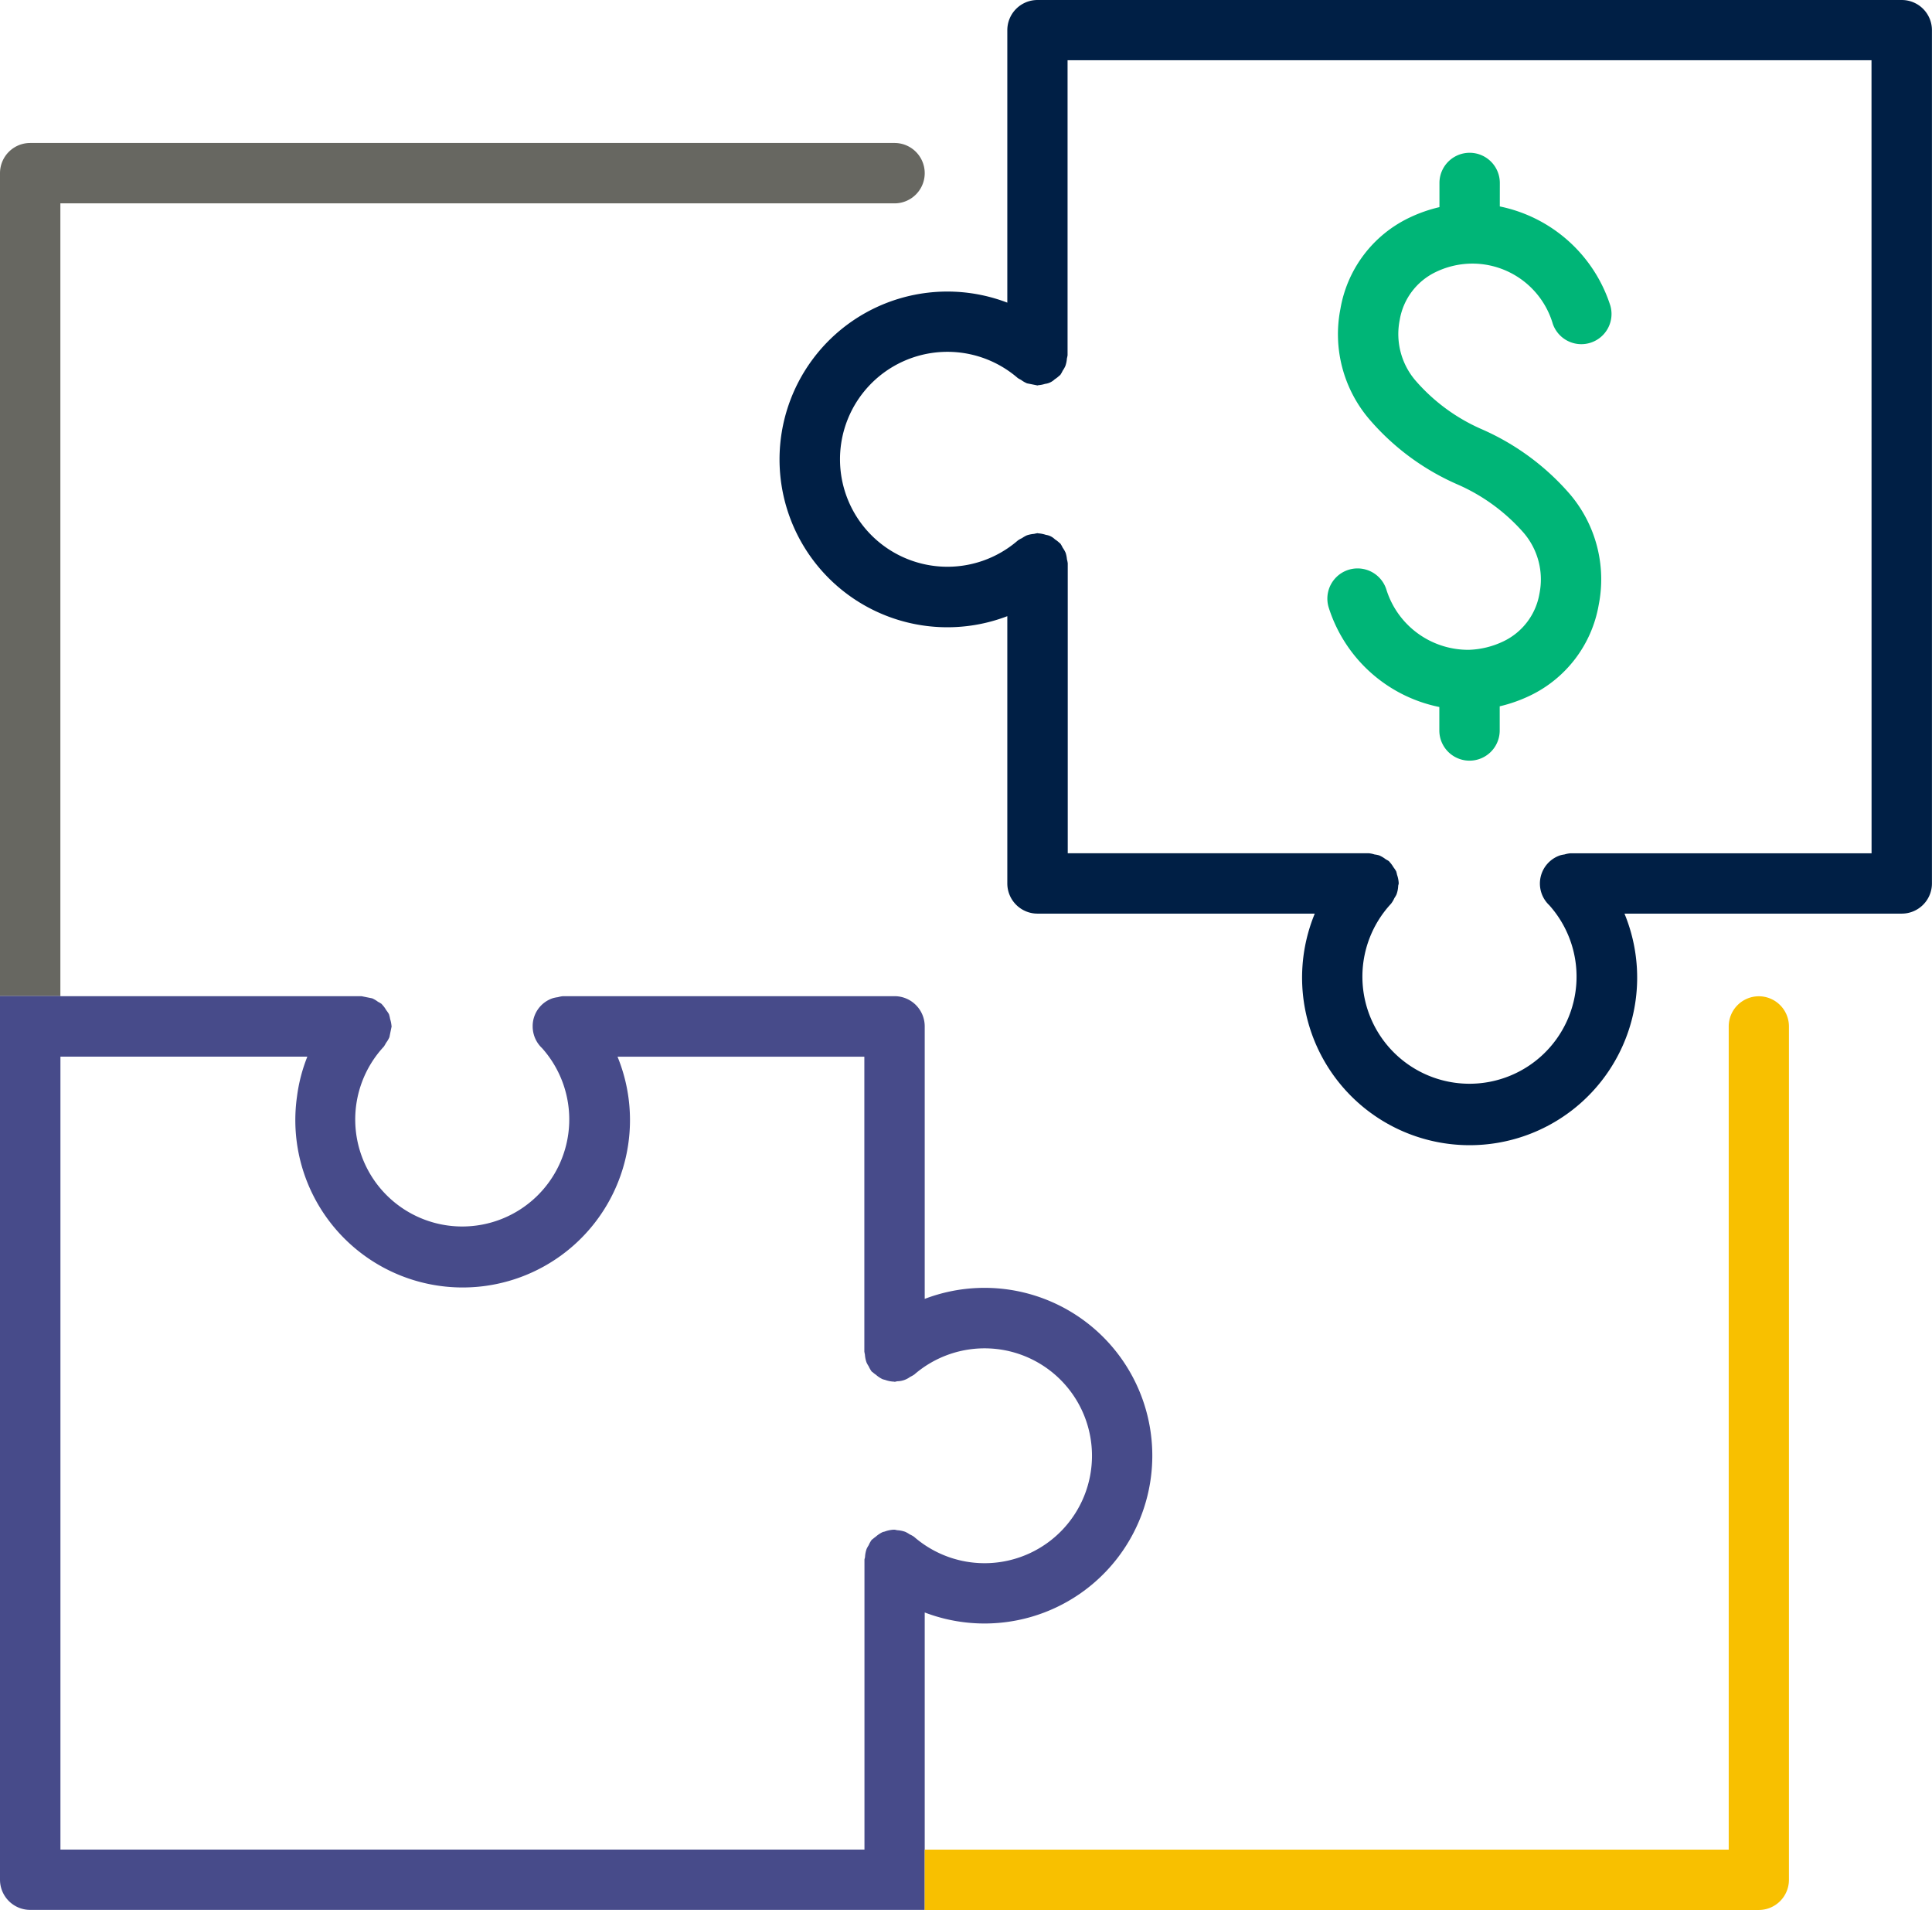
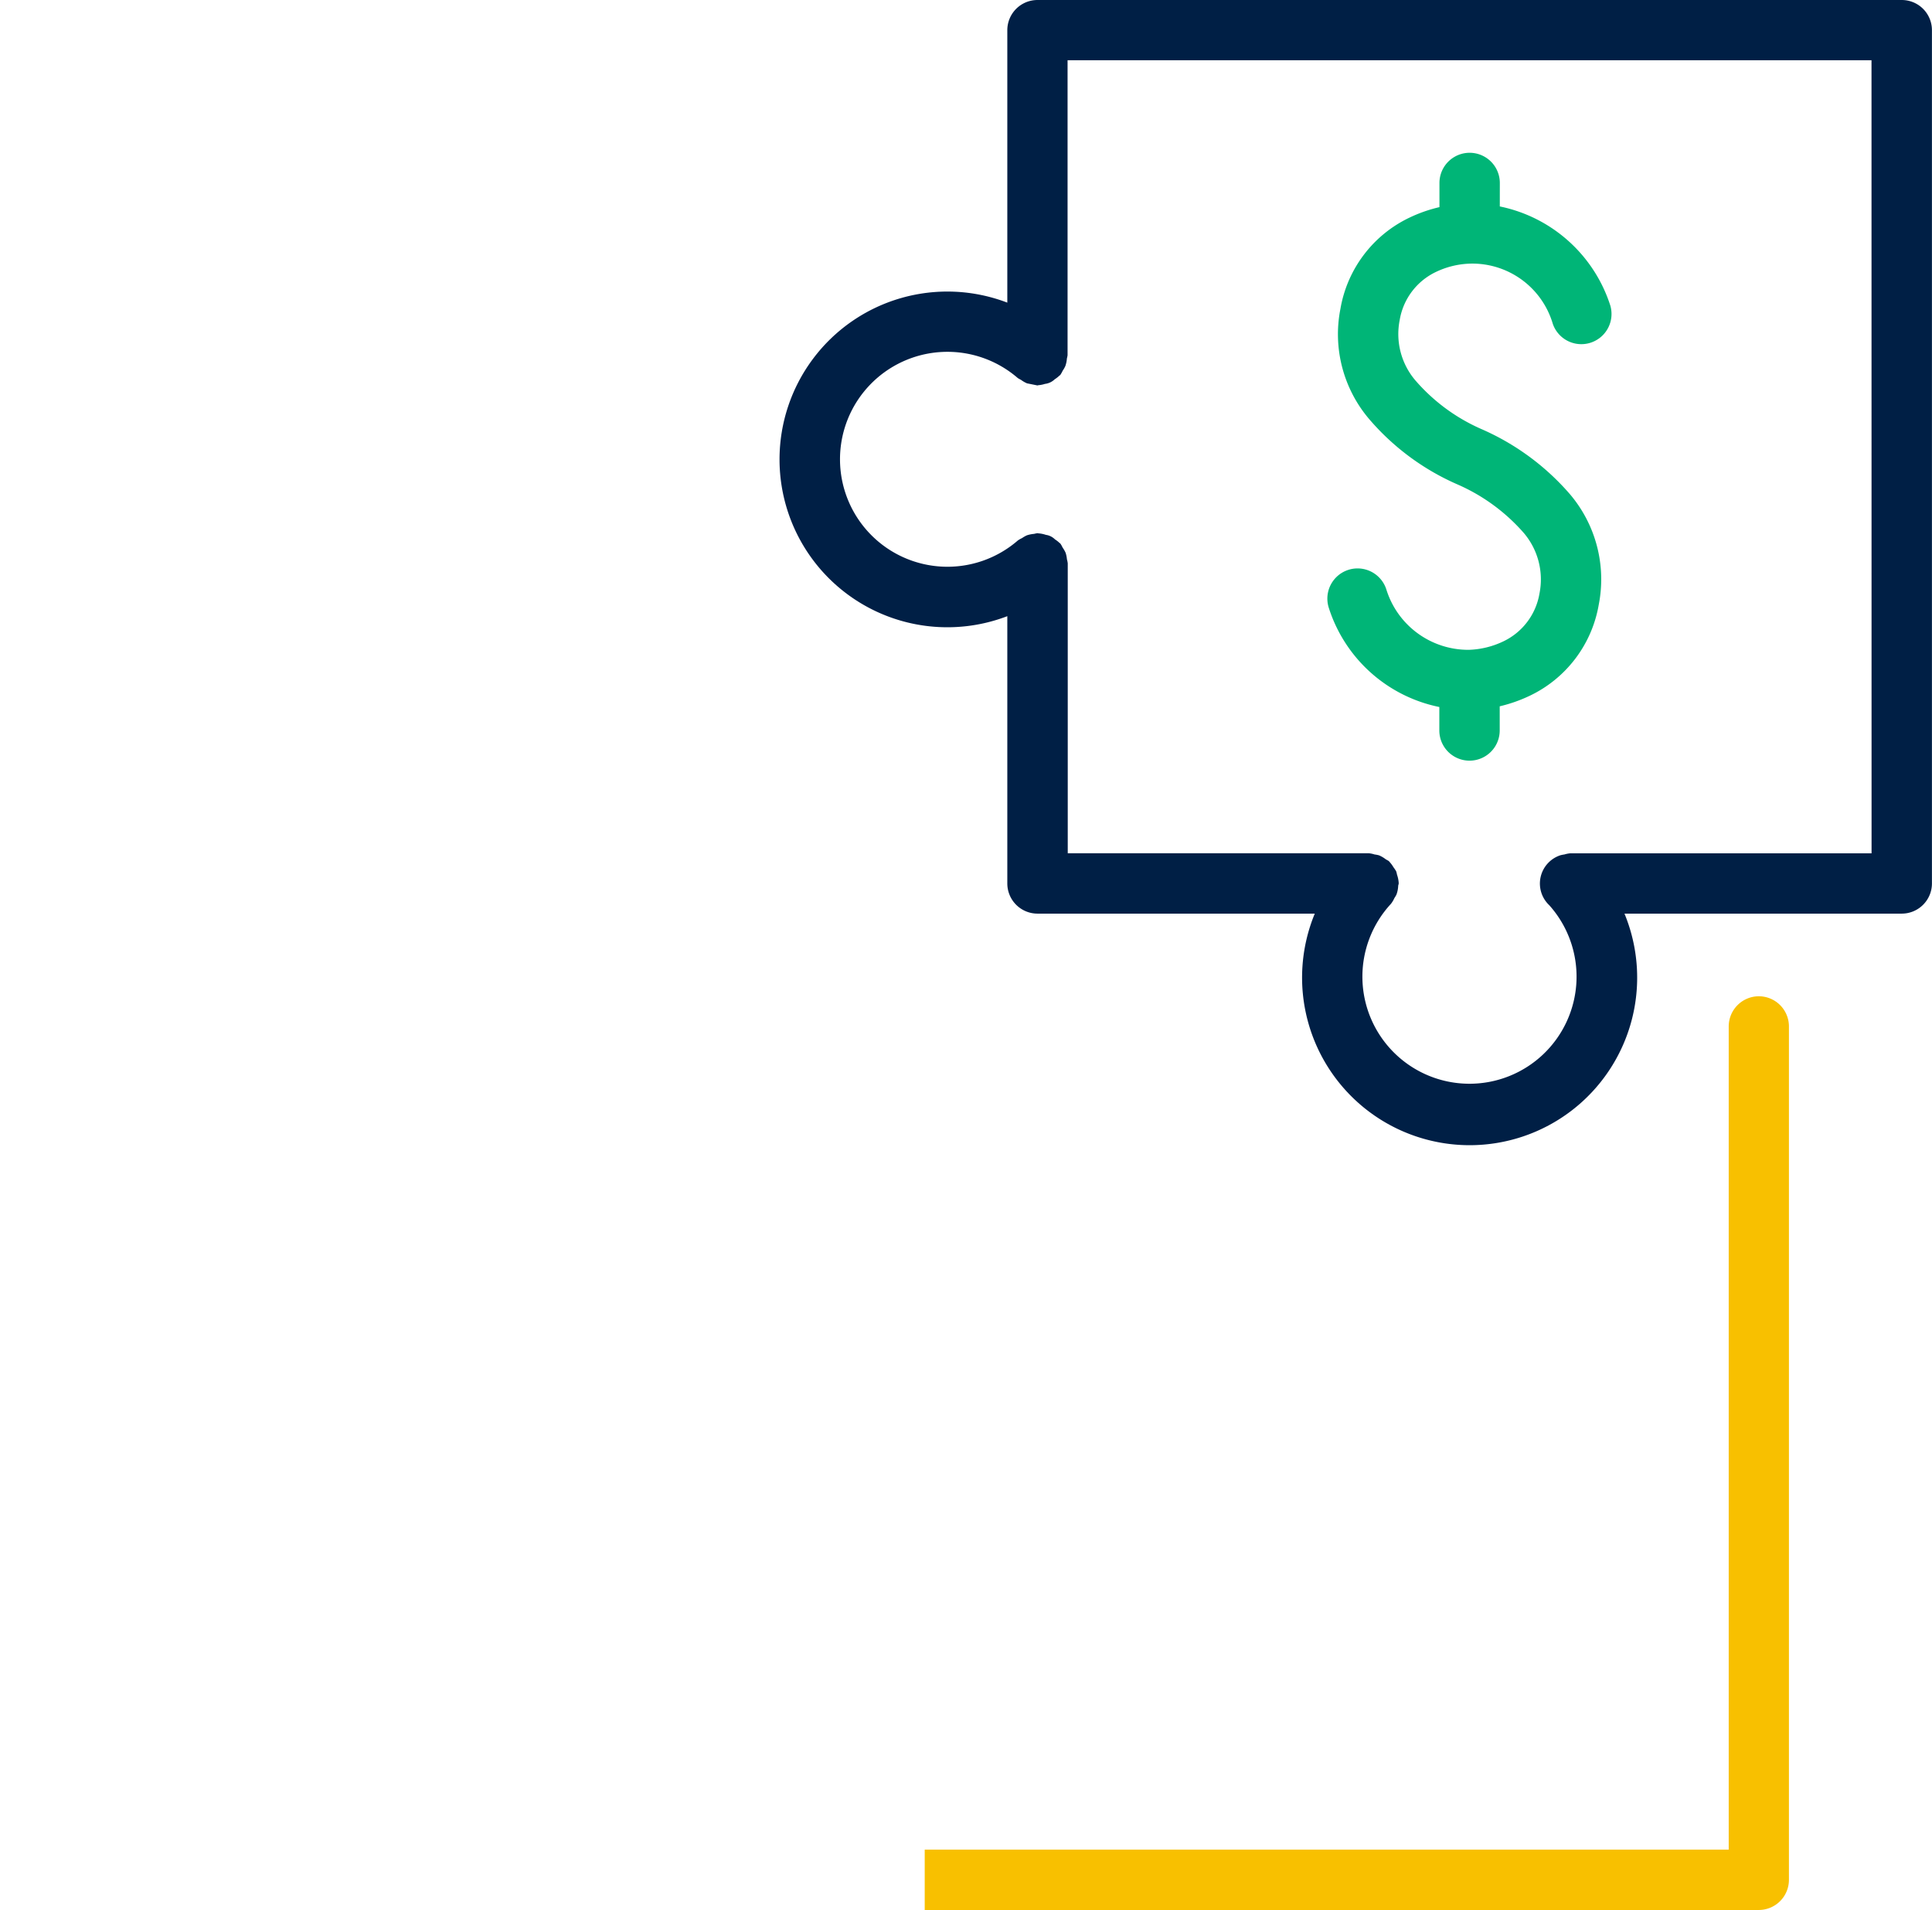
<svg xmlns="http://www.w3.org/2000/svg" width="63.999" height="63.256" viewBox="0 0 63.999 63.256">
  <g transform="translate(-493.312 -1914.952)">
-     <path d="M142.668,435.625V418.961H170.3a1,1,0,1,0,0-2H141.668a1,1,0,0,0-1,1v27.253h2Z" transform="translate(352.644 1502.726)" fill="#676761" />
-     <path d="M171.3,473.481v-7.852a5.558,5.558,0,1,0,0-10.386v-9.025a1,1,0,0,0-1-1l-.015,0H159.316a1.019,1.019,0,0,0-.168.033,1.068,1.068,0,0,0-.168.034.974.974,0,0,0-.667.935.992.992,0,0,0,.311.719,3.545,3.545,0,1,1-5.242-.05,1.07,1.07,0,0,0,.072-.121.989.989,0,0,0,.114-.193,45.334,45.334,0,0,1,.073-.357c0-.009-.005-.016-.005-.025a1,1,0,0,0-.045-.22,1.067,1.067,0,0,0-.039-.16,1.042,1.042,0,0,0-.089-.131.982.982,0,0,0-.137-.186c-.006-.006-.008-.014-.015-.019a.758.758,0,0,0-.122-.073.945.945,0,0,0-.191-.114,103.064,103.064,0,0,1-.357-.072h-9.973v-.006h-2v1.006l0,.007v28.254a1,1,0,0,0,1,1H171.3Zm-.349-10.355a.852.852,0,0,0-.147-.083,1,1,0,0,0-.149-.085.981.981,0,0,0-.271-.054.836.836,0,0,0-.084-.017c-.008,0-.014,0-.022,0a.991.991,0,0,0-.3.061c-.025.009-.052.01-.076.021a.99.99,0,0,0-.228.153,1.013,1.013,0,0,0-.089.07c-.013.013-.03.018-.042.032a.933.933,0,0,0-.1.179.9.9,0,0,0-.066.117.946.946,0,0,0-.054.267c0,.033-.019.062-.019.1v9.594H142.67v-26.26h8.179a5.426,5.426,0,0,0-.344,1.329,5.543,5.543,0,1,0,10.619-1.327H169.3v9.763a.978.978,0,0,0,.019.1.961.961,0,0,0,.054.264.824.824,0,0,0,.069.123,1,1,0,0,0,.1.175c.012.013.028.018.04.03a1.05,1.05,0,0,0,.1.077.977.977,0,0,0,.219.147.8.8,0,0,0,.084.023.938.938,0,0,0,.295.059.155.155,0,0,0,.023.005c.032,0,.06-.015.092-.018a.724.724,0,0,0,.42-.143,1.059,1.059,0,0,0,.139-.079,3.558,3.558,0,1,1,0,5.38" transform="translate(352.644 1502.726)" fill="#474b8a" />
    <path d="M198.933,445.221a1,1,0,0,0-1,1v27.261H171.3v2h27.628a1,1,0,0,0,1-1V446.221a1,1,0,0,0-1-1" transform="translate(352.644 1502.726)" fill="#f8c000" />
    <path d="M203.667,412.226H175.036a1,1,0,0,0-1,1v9.023a5.559,5.559,0,1,0,0,10.384v8.851a1,1,0,0,0,1,1h9.185a5.55,5.55,0,1,0,10.259,0h9.185a1,1,0,0,0,1-1V413.226a1,1,0,0,0-1-1m-1,28.261h-9.986a.931.931,0,0,0-.189.038.941.941,0,0,0-.142.029.986.986,0,0,0-.36,1.651,3.547,3.547,0,1,1-5.243-.046.909.909,0,0,0,.114-.191,1,1,0,0,0,.067-.114.927.927,0,0,0,.058-.284c0-.03.017-.056.017-.086l0-.014a1,1,0,0,0-.055-.274,1.016,1.016,0,0,0-.028-.112,1.205,1.205,0,0,0-.091-.137,1.013,1.013,0,0,0-.138-.185s-.006-.011-.011-.015a.8.8,0,0,0-.1-.058,1.007,1.007,0,0,0-.225-.134.927.927,0,0,0-.15-.03.9.9,0,0,0-.2-.041h-9.965v-9.6a.871.871,0,0,0-.027-.135.978.978,0,0,0-.043-.214.965.965,0,0,0-.1-.174.873.873,0,0,0-.075-.133c-.009-.01-.021-.014-.03-.023a.932.932,0,0,0-.149-.116.523.523,0,0,0-.3-.149.974.974,0,0,0-.249-.05c-.01,0-.018-.006-.028-.006a1.078,1.078,0,0,0-.113.023,1.035,1.035,0,0,0-.239.048,1.009,1.009,0,0,0-.163.093.871.871,0,0,0-.139.079,3.559,3.559,0,1,1,0-5.38,1.106,1.106,0,0,0,.106.059.97.97,0,0,0,.2.116,66.858,66.858,0,0,1,.343.069c.012,0,.023-.007.036-.008a.952.952,0,0,0,.216-.043.559.559,0,0,0,.321-.151,1.044,1.044,0,0,0,.153-.119c.009-.01.023-.014.032-.025a1.012,1.012,0,0,0,.081-.143.877.877,0,0,0,.089-.158.937.937,0,0,0,.05-.245.985.985,0,0,0,.022-.108v-9.77h26.631Z" transform="translate(352.644 1502.726)" fill="#001f45" />
    <path d="M190.351,418.286a1,1,0,0,0-2,0v.8a4.8,4.8,0,0,0-1,.351,4.113,4.113,0,0,0-2.28,3.016,4.335,4.335,0,0,0,.948,3.648,8.12,8.12,0,0,0,2.914,2.162h0l0,0a6.224,6.224,0,0,1,2.21,1.612,2.372,2.372,0,0,1,.521,2.008,2.149,2.149,0,0,1-1.189,1.581,2.852,2.852,0,0,1-1.147.283h-.053a2.841,2.841,0,0,1-2.682-1.995,1,1,0,1,0-1.909.6,4.857,4.857,0,0,0,3.663,3.289v.777a1,1,0,0,0,2,0v-.8a4.911,4.911,0,0,0,1-.352,4.111,4.111,0,0,0,2.281-3.015,4.353,4.353,0,0,0-.958-3.662,8.213,8.213,0,0,0-2.9-2.14h0a6.149,6.149,0,0,1-2.214-1.622,2.368,2.368,0,0,1-.521-2.007,2.153,2.153,0,0,1,1.186-1.581,2.807,2.807,0,0,1,1.15-.282,2.778,2.778,0,0,1,2.735,1.995,1,1,0,0,0,1.907-.6,4.87,4.87,0,0,0-3.663-3.289Z" transform="translate(352.644 1502.726)" fill="#00b577" />
  </g>
</svg>